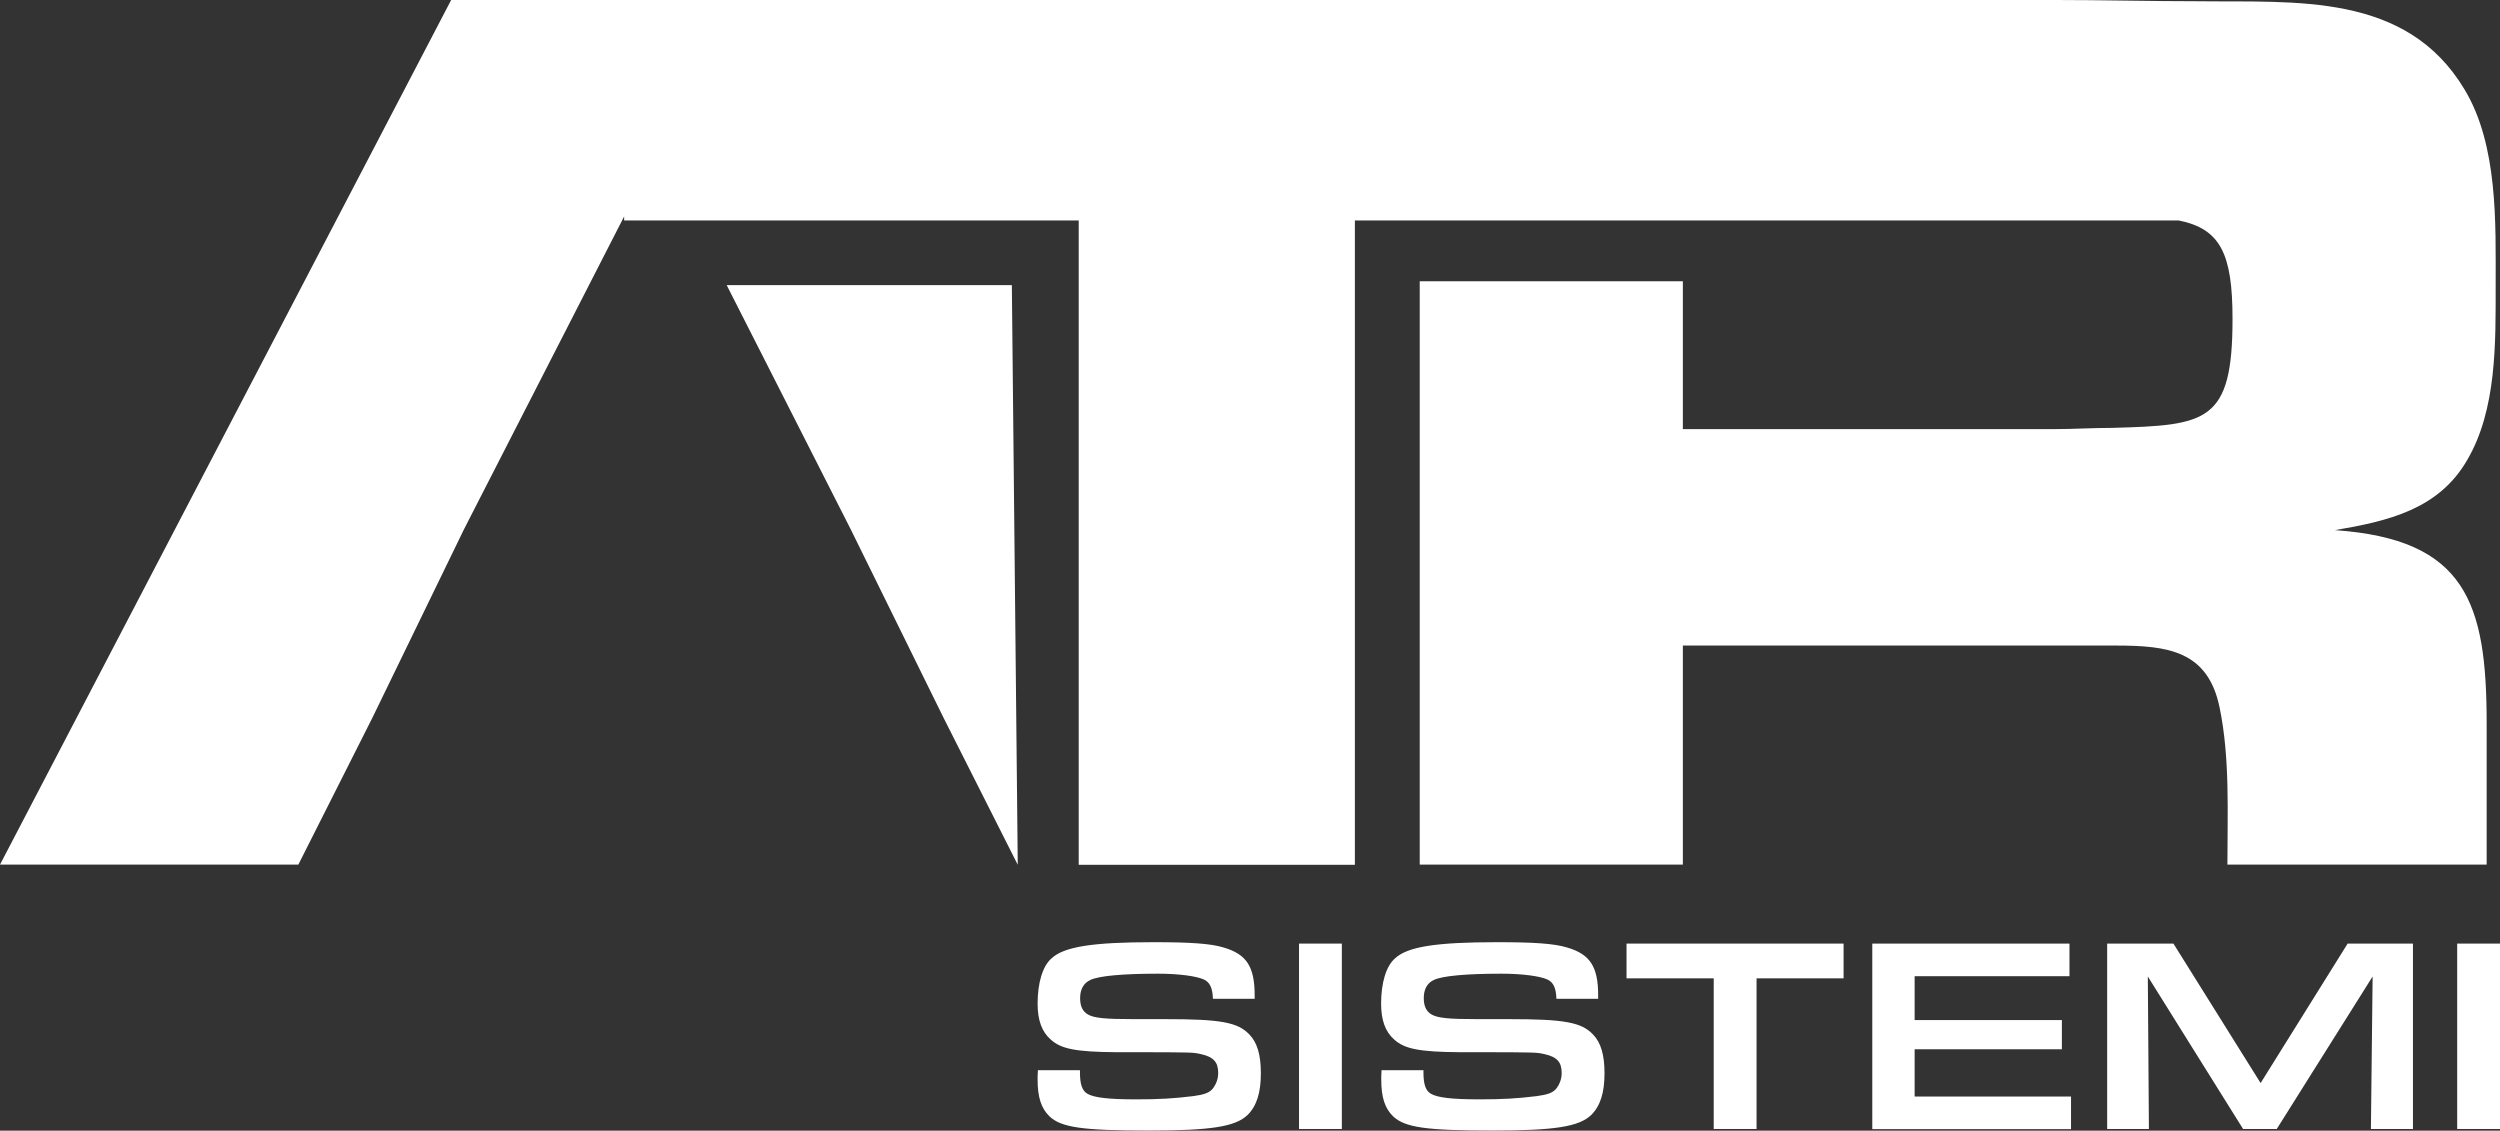
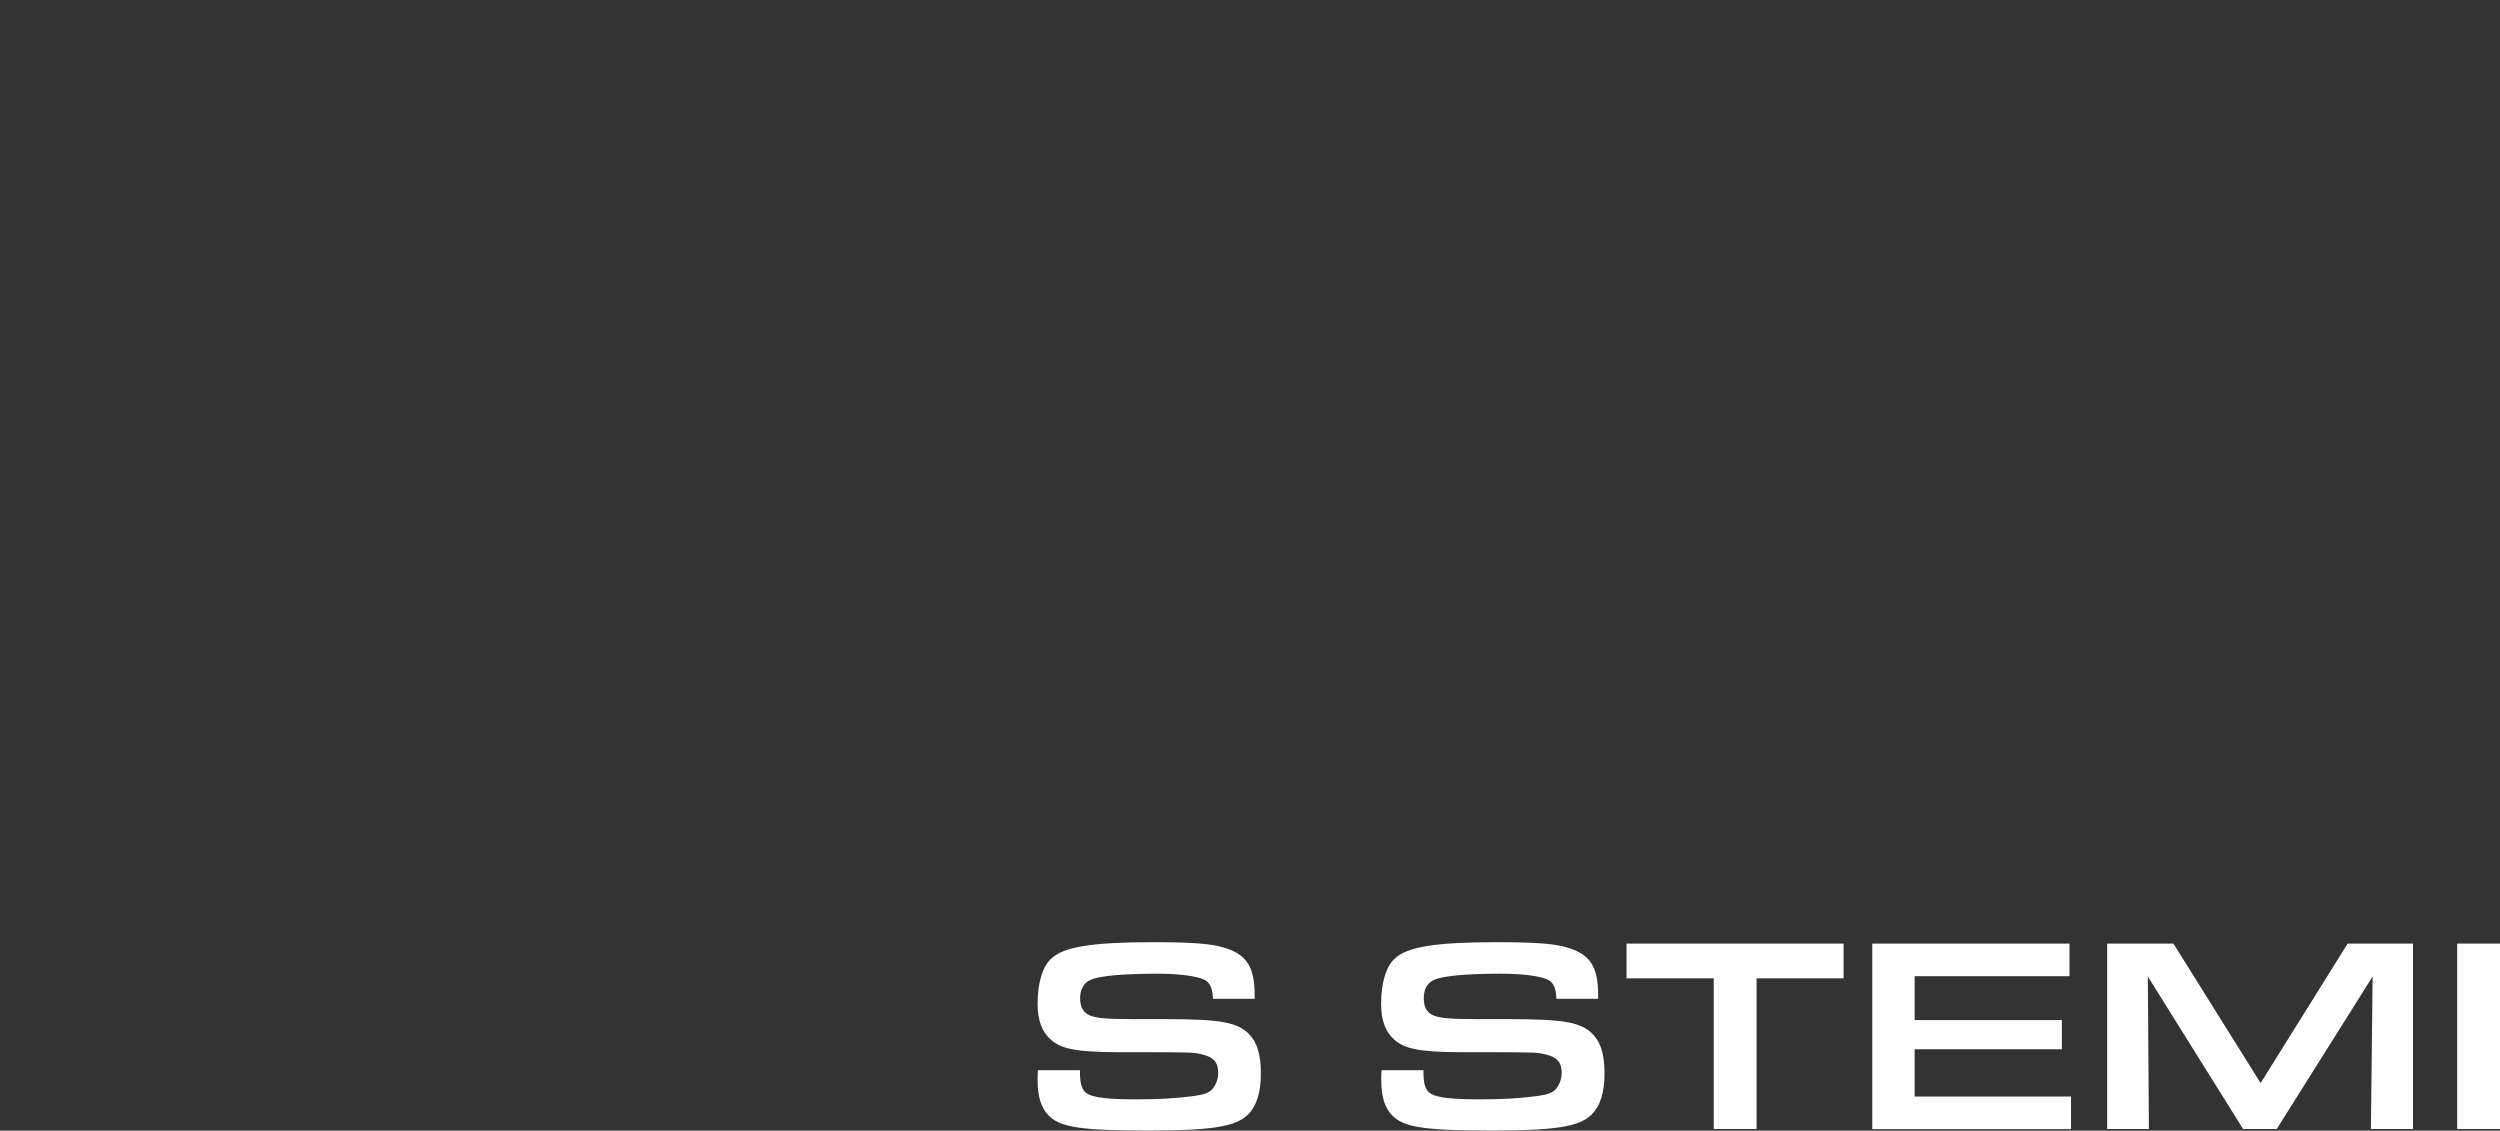
<svg xmlns="http://www.w3.org/2000/svg" id="Livello_2" viewBox="0 0 161.14 72.88">
  <rect x="0" y="0" width="161.14" height="72.88" fill="#333333" stroke="none" />
  <defs>
    <style>.cls-1{fill:#fff;}</style>
  </defs>
  <g id="Livello_1-2">
    <g>
      <g>
-         <polygon class="cls-1" points="54.82 34.09 46.84 18.38 65.22 18.38 65.6 55.74 60.83 46.29 54.82 34.09 54.82 34.09" />
-         <path class="cls-1" d="m65.69,14.21h-25.46v-.26l-10.31,20.14-5.93,12.2-4.76,9.44H0L29.08,0h103.45c3.01,0,6.1.08,9.11.08,6.35.08,13.45-.59,17.21,5.68,2.17,3.59,2.01,8.61,2.01,12.62,0,3.68.08,8.02-1.84,11.28-1.84,3.18-5.1,3.93-8.52,4.51,8.44.59,9.78,4.68,9.78,12.45v9.11h-16.71c0-3.34.17-6.85-.5-10.11-.75-3.68-3.34-4.01-6.69-4.01h-27.91v14.12h-16.96V18.13h16.96v9.53h23.9c1.25,0,2.51-.08,3.76-.08,6.1-.17,7.77-.33,7.77-7.02,0-4.21-.78-5.81-3.47-6.35h-53.1v41.53h-17.8V14.21h-3.83Z" />
-       </g>
+         </g>
      <g>
        <path class="cls-1" d="m69.61,68.99v.13c0,.77.14,1.18.48,1.38.43.25,1.36.36,3.12.36,1.49,0,2.42-.05,3.71-.21.68-.09,1.02-.21,1.24-.47.23-.29.36-.64.36-1.02,0-.7-.3-1.04-1.13-1.22-.5-.11-.52-.11-3.78-.12h-1.72c-2.53-.02-3.51-.21-4.17-.82-.57-.5-.84-1.25-.84-2.31,0-1.33.32-2.42.9-2.92.81-.75,2.63-1.04,6.57-1.04,2.4,0,3.69.09,4.51.34,1.49.43,2.01,1.24,2.01,3.08v.23h-2.69c-.02-.7-.2-1.06-.57-1.24-.5-.23-1.65-.38-2.97-.38-2.26,0-3.83.14-4.37.41-.43.2-.65.61-.65,1.16,0,.52.16.86.5,1.06.41.23,1.09.3,2.97.3h2.02c3.58,0,4.68.2,5.43,1,.5.52.73,1.31.73,2.49,0,1.25-.27,2.11-.86,2.69-.79.75-2.33,1-6.36,1-4.3,0-5.64-.2-6.4-.91-.54-.52-.77-1.24-.77-2.37,0-.11,0-.38.02-.61h2.71Z" />
-         <path class="cls-1" d="m83.73,60.82h2.76v11.95h-2.76v-11.95Z" />
        <path class="cls-1" d="m91.75,68.99v.13c0,.77.14,1.18.48,1.38.43.25,1.36.36,3.12.36,1.49,0,2.42-.05,3.71-.21.68-.09,1.02-.21,1.24-.47.23-.29.36-.64.36-1.02,0-.7-.3-1.04-1.13-1.22-.5-.11-.52-.11-3.78-.12h-1.72c-2.53-.02-3.51-.21-4.17-.82-.57-.5-.84-1.25-.84-2.31,0-1.33.32-2.42.9-2.92.81-.75,2.63-1.04,6.57-1.04,2.4,0,3.69.09,4.51.34,1.49.43,2.01,1.24,2.01,3.08v.23h-2.69c-.02-.7-.2-1.06-.57-1.24-.5-.23-1.65-.38-2.97-.38-2.26,0-3.83.14-4.37.41-.43.2-.64.61-.64,1.16,0,.52.16.86.5,1.06.41.23,1.09.3,2.97.3h2.02c3.58,0,4.68.2,5.43,1,.5.52.73,1.31.73,2.49,0,1.25-.27,2.11-.86,2.69-.79.75-2.33,1-6.36,1-4.3,0-5.64-.2-6.4-.91-.54-.52-.77-1.24-.77-2.37,0-.11,0-.38.02-.61h2.71Z" />
        <path class="cls-1" d="m110.46,63.06h-5.62v-2.24h13.99v2.24h-5.61v9.71h-2.76v-9.71Z" />
        <path class="cls-1" d="m120.69,60.82h12.7v2.1h-9.98v2.83h9.49v1.88h-9.49v3.05h10.08v2.1h-12.81v-11.95Z" />
        <path class="cls-1" d="m135.83,60.82h4.26l5.62,8.99,5.61-8.99h4.21v11.95h-2.71l.11-9.83-6.18,9.83h-2.17l-6.14-9.83.07,9.83h-2.69v-11.95Z" />
        <path class="cls-1" d="m158.38,60.82h2.76v11.95h-2.76v-11.95Z" />
      </g>
    </g>
  </g>
</svg>